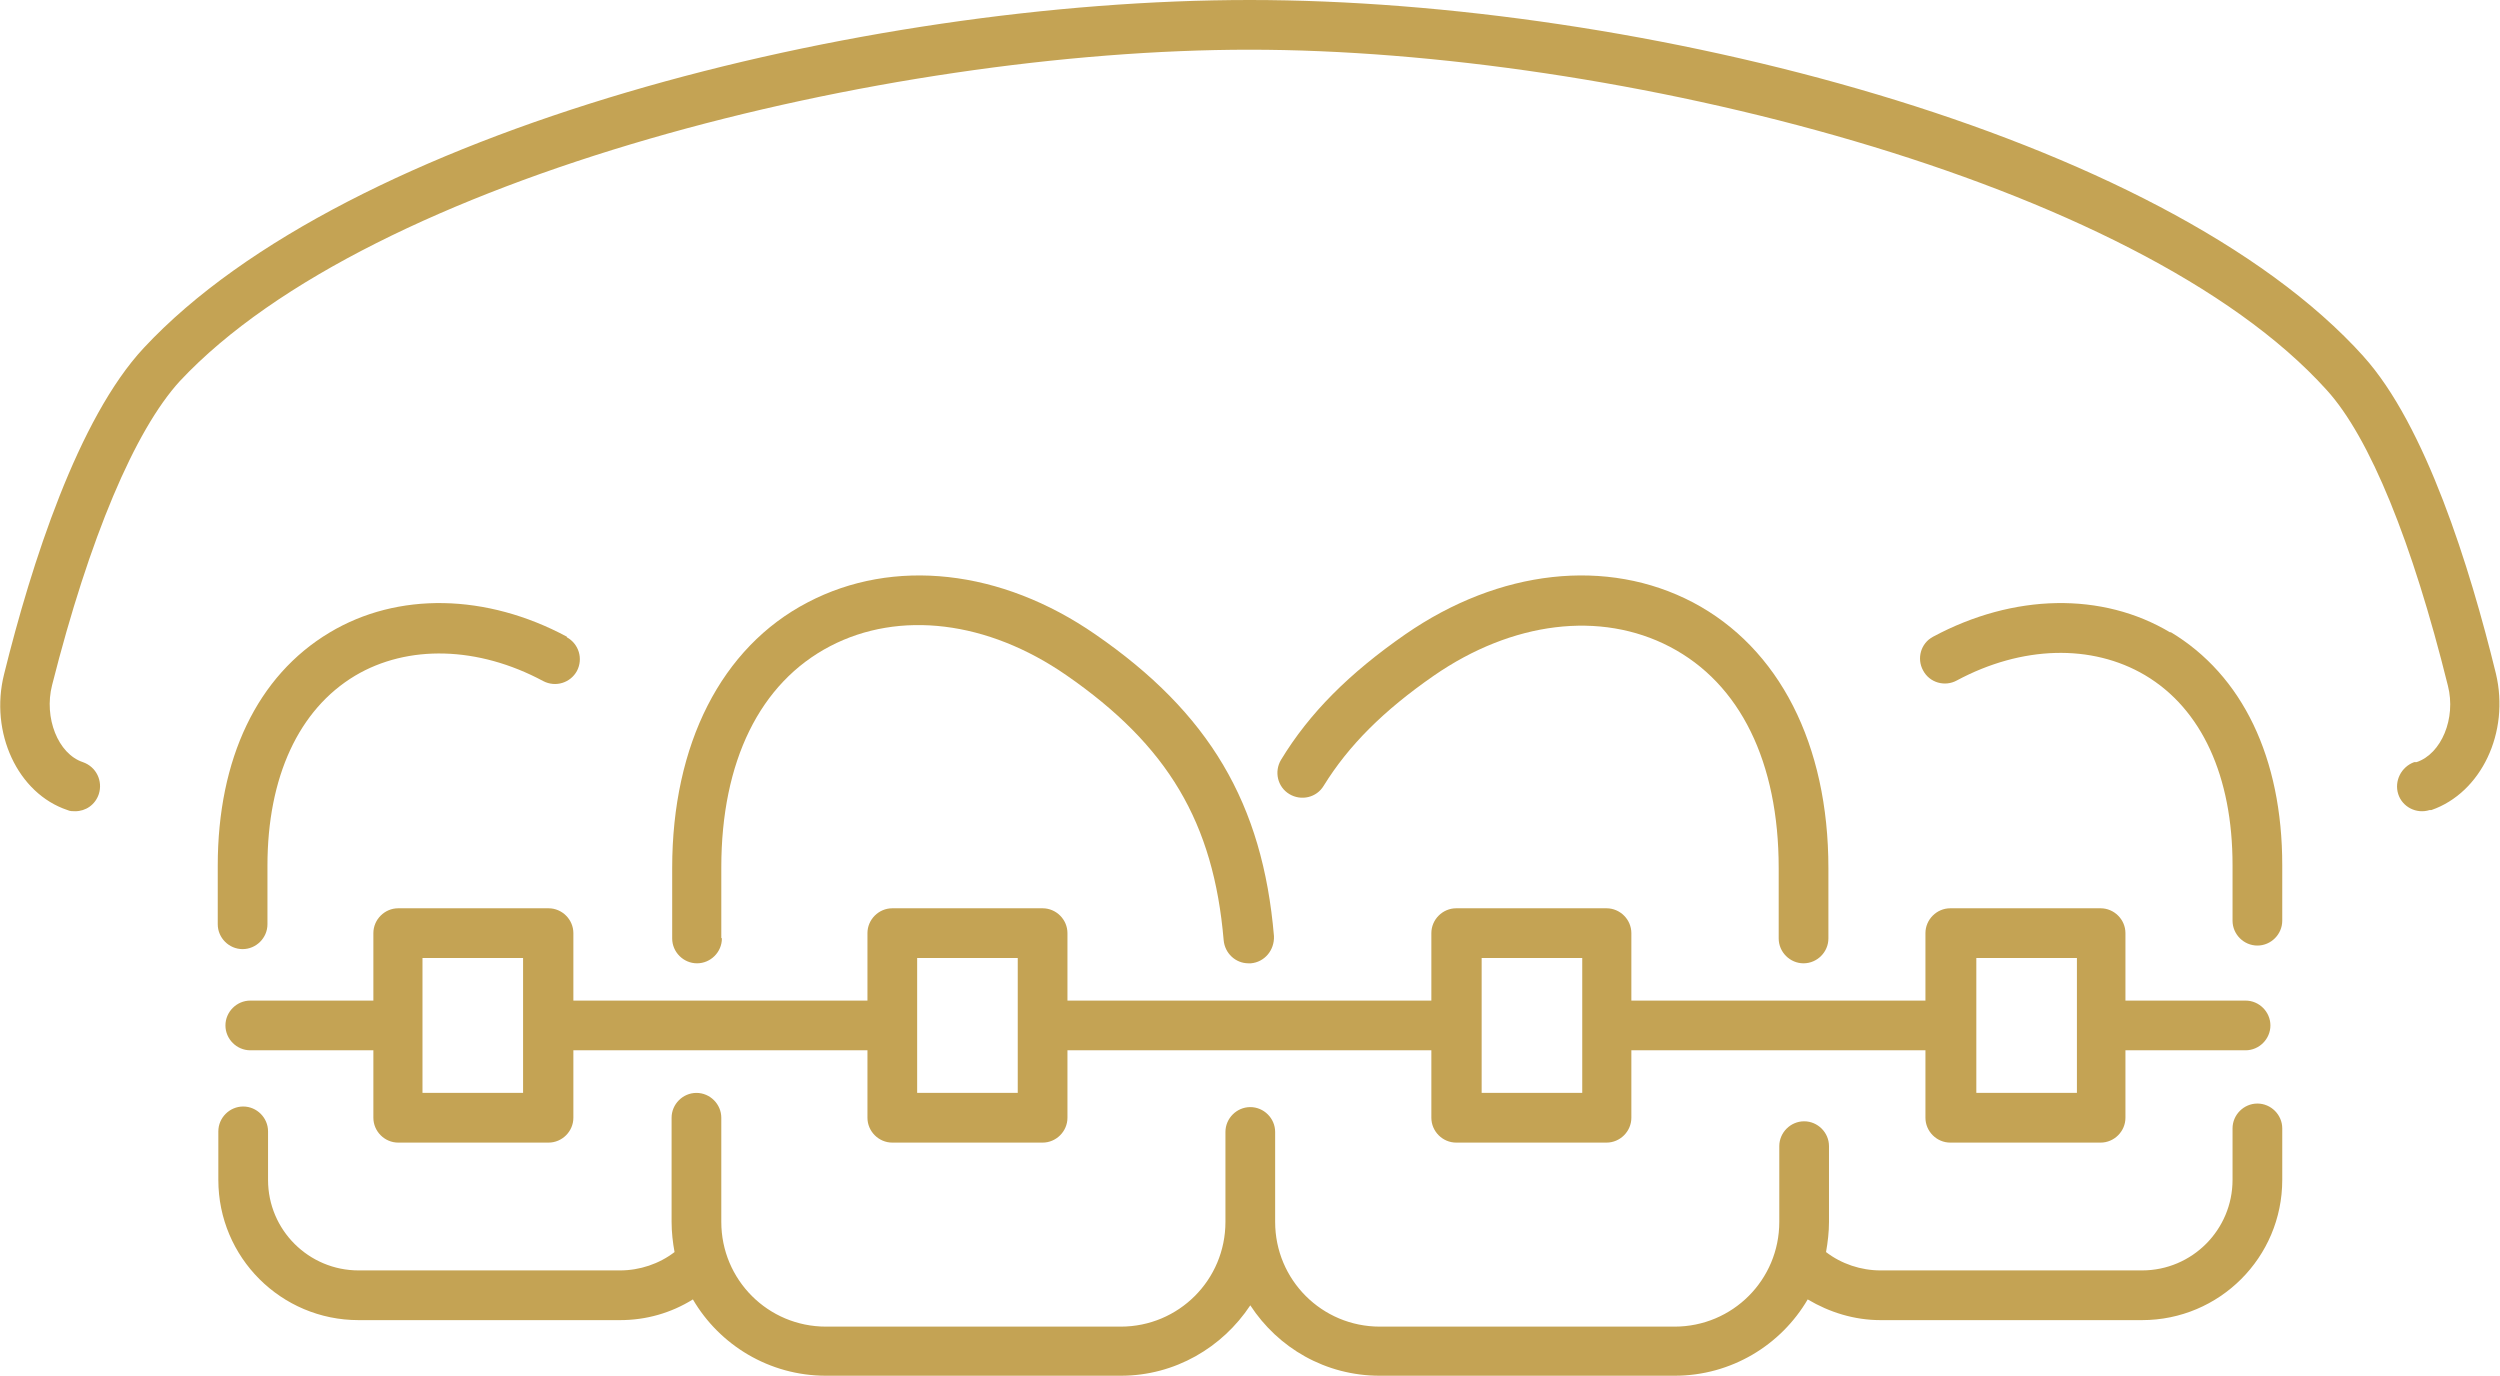
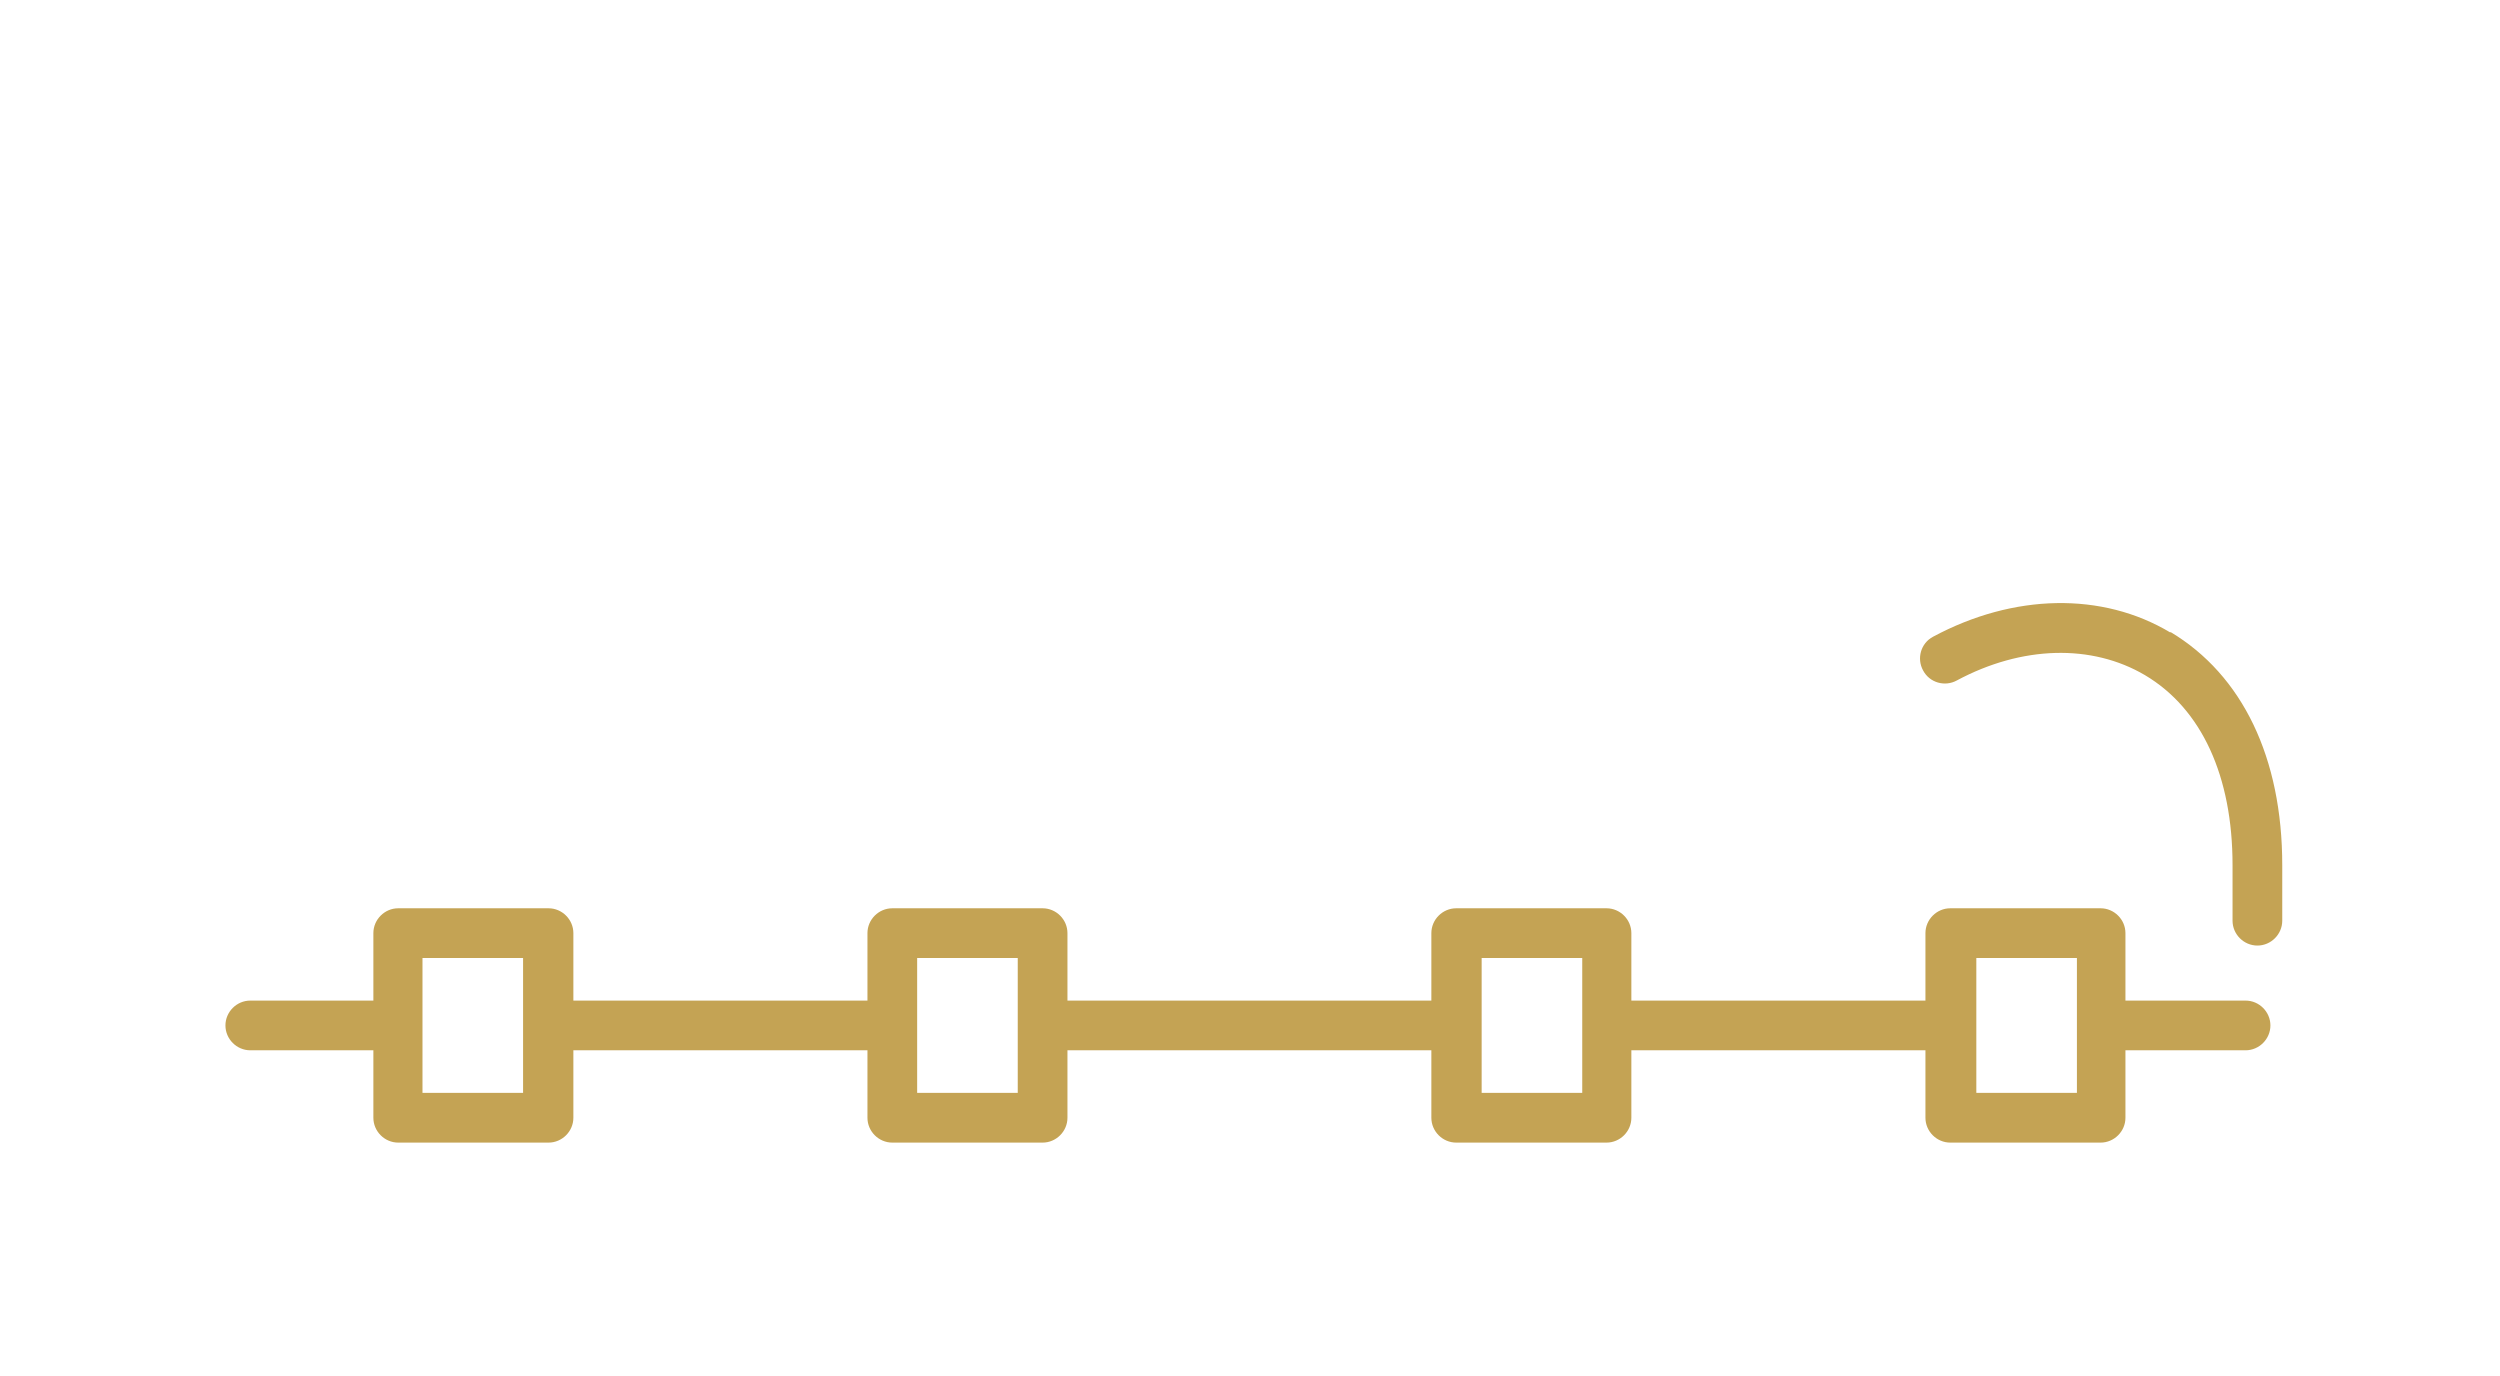
<svg xmlns="http://www.w3.org/2000/svg" id="Layer_2" viewBox="0 0 42.25 23.26">
  <defs>
    <style>.cls-1{fill:#c4a354;}</style>
  </defs>
  <g id="_レイヤー_3">
-     <path class="cls-1" d="m12.19,15.85v-1.19c0-1.79.65-3.12,1.84-3.74,1.17-.61,2.66-.43,3.99.49,1.72,1.19,2.49,2.49,2.66,4.48.02.22.2.39.42.39.01,0,.02,0,.04,0,.23-.02.4-.22.39-.46-.19-2.24-1.09-3.77-3.02-5.1-1.59-1.1-3.41-1.3-4.86-.54-1.46.76-2.29,2.4-2.29,4.49v1.19c0,.23.19.42.42.42s.42-.19.42-.42Z" />
-     <path class="cls-1" d="m9.58,10.76c-1.36-.73-2.86-.76-4.01-.07-1.22.73-1.89,2.13-1.89,3.94v.99c0,.23.19.42.42.42s.42-.19.42-.42v-.99c0-1.5.53-2.64,1.48-3.21.89-.53,2.08-.5,3.18.09.21.11.46.03.57-.17.11-.21.03-.46-.17-.57Z" />
-     <path class="cls-1" d="m30.48,16.28c.23,0,.42-.19.42-.42v-1.19c0-2.09-.83-3.72-2.29-4.49-1.45-.76-3.27-.56-4.86.54-.95.66-1.62,1.33-2.1,2.12-.12.2-.06.46.14.58s.46.06.58-.14c.42-.68,1.01-1.27,1.86-1.86,1.33-.92,2.82-1.1,3.99-.49,1.19.62,1.84,1.95,1.84,3.74v1.19c0,.23.19.42.42.42Z" />
    <path class="cls-1" d="m36.68,10.69c-1.15-.69-2.65-.66-4.01.07-.21.11-.28.37-.17.57.11.21.37.28.57.17,1.1-.59,2.28-.62,3.18-.09.96.57,1.48,1.71,1.48,3.21v.94c0,.23.19.42.42.42s.42-.19.42-.42v-.94c0-1.81-.67-3.21-1.89-3.94Z" />
-     <path class="cls-1" d="m38.15,18.65c-.23,0-.42.19-.42.42v.87c0,.84-.68,1.53-1.53,1.53h-4.42c-.33,0-.66-.11-.92-.31.03-.17.05-.34.05-.51v-1.28c0-.23-.19-.42-.42-.42s-.42.19-.42.42v1.28c0,.98-.79,1.77-1.77,1.77h-4.98c-.98,0-1.77-.79-1.77-1.77v-1.52c0-.23-.19-.42-.42-.42s-.42.19-.42.42v1.52c0,.98-.79,1.77-1.77,1.77h-4.98c-.98,0-1.77-.79-1.77-1.77v-1.76c0-.23-.19-.42-.42-.42s-.42.19-.42.42v1.76c0,.17.02.35.05.51-.26.2-.59.31-.92.31h-4.42c-.84,0-1.53-.68-1.53-1.53v-.82c0-.23-.19-.42-.42-.42s-.42.19-.42.42v.82c0,1.31,1.06,2.37,2.37,2.37h4.42c.44,0,.86-.12,1.23-.35.45.77,1.29,1.29,2.25,1.29h4.98c.92,0,1.72-.48,2.19-1.19.47.72,1.27,1.19,2.19,1.19h4.98c.96,0,1.8-.52,2.25-1.29.37.22.79.35,1.23.35h4.42c1.31,0,2.37-1.06,2.37-2.37v-.87c0-.23-.19-.42-.42-.42Z" />
-     <path class="cls-1" d="m39.95,6.03C36.55,2.25,27.7,0,21.12,0S5.86,2.2,2.43,5.88C1.32,7.07.53,9.53.07,11.39c-.25.99.23,2.02,1.07,2.3.04.02.09.02.13.02.18,0,.34-.11.4-.29.07-.22-.04-.46-.27-.54-.42-.14-.66-.75-.52-1.3.63-2.49,1.4-4.31,2.16-5.14C6.27,2.99,14.94.84,21.12.84s15,2.2,18.2,5.75c.73.8,1.45,2.58,2.05,5,.14.55-.11,1.15-.53,1.29h-.04c-.22.08-.34.32-.27.54.07.22.31.34.53.27h.03c.84-.29,1.33-1.31,1.09-2.31-.44-1.8-1.19-4.2-2.24-5.36Z" />
    <path class="cls-1" d="m9.69,15.77c0-.23-.19-.42-.42-.42h-2.54c-.23,0-.42.19-.42.42v1.14h-2.08c-.23,0-.42.19-.42.42s.19.42.42.42h2.08v1.14c0,.23.19.42.42.42h2.54c.23,0,.42-.19.42-.42v-1.14h4.97v1.14c0,.23.19.42.42.42h2.54c.23,0,.42-.19.42-.42v-1.14h6.15v1.14c0,.23.19.42.42.42h2.54c.23,0,.42-.19.42-.42v-1.14h4.97v1.14c0,.23.19.42.42.42h2.54c.23,0,.42-.19.42-.42v-1.14h2.03c.23,0,.42-.19.42-.42s-.19-.42-.42-.42h-2.03v-1.14c0-.23-.19-.42-.42-.42h-2.54c-.23,0-.42.19-.42.42v1.14h-4.97v-1.14c0-.23-.19-.42-.42-.42h-2.54c-.23,0-.42.19-.42.42v1.14h-6.15v-1.14c0-.23-.19-.42-.42-.42h-2.54c-.23,0-.42.19-.42.42v1.14h-4.97v-1.14Zm23.71.42h1.7v2.28h-1.7v-2.28Zm-8.36,0h1.7v2.28h-1.7v-2.28Zm-9.54,0h1.7v2.28h-1.7v-2.28Zm-6.66,2.28h-1.7v-2.28h1.7v2.28Z" />
  </g>
</svg>